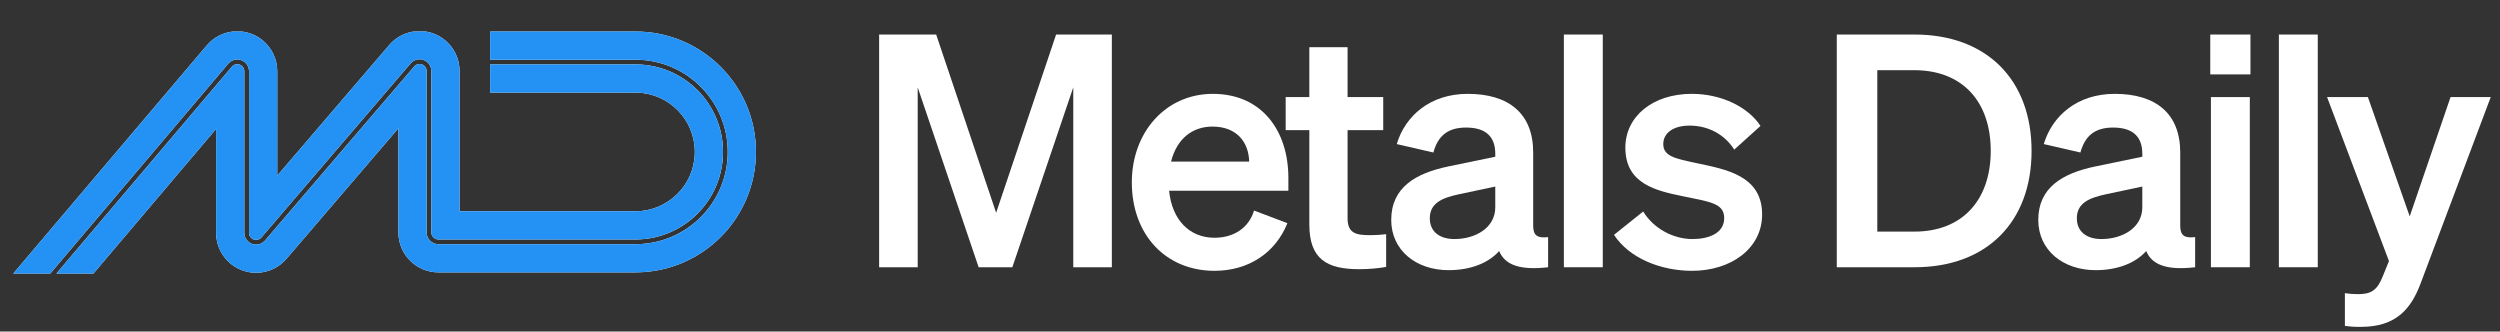
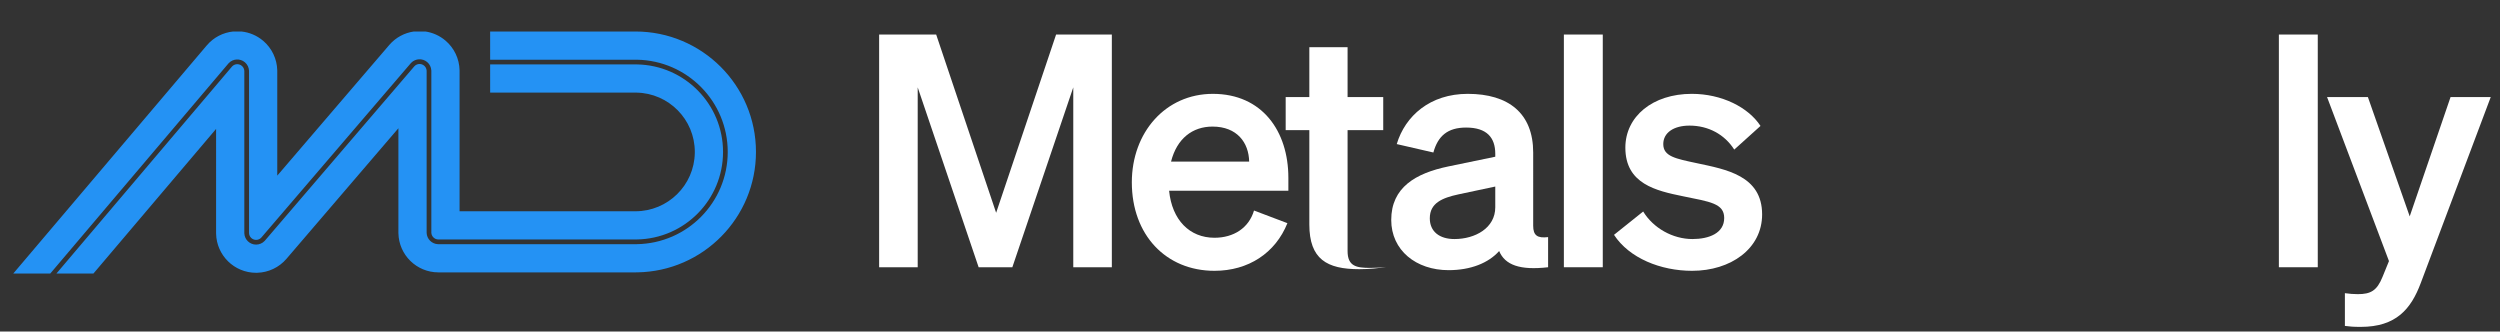
<svg xmlns="http://www.w3.org/2000/svg" version="1.1" id="Layer_1" x="0px" y="0px" width="754px" height="100px" viewBox="32 47 754 100" enable-background="new 32 47 754 100" xml:space="preserve">
  <rect x="32" y="47" width="754" height="100" fill="#333333" stroke="none" />
  <g>
-     <path id="path-1" fill="#FFFFFF" d="M166.39,59.271c2.604,2.227,4.132,5.452,4.213,8.867l0.003,0.285v42.296h53.033   c9.795,0,17.754-7.852,17.912-17.599l0.003-0.296c0-9.785-7.861-17.735-17.618-17.893l-0.297-0.002h-43.81v-8.505h43.81   l0.438,0.003c14.395,0.233,25.991,11.962,25.991,26.397c0,14.435-11.597,26.164-25.991,26.397l-0.438,0.004h-59.418l-0.125-0.004   c-1.067-0.063-1.923-0.908-1.998-1.97l-0.006-0.153V68.422l-0.005-0.182c-0.05-0.967-0.494-1.876-1.235-2.509   c-1.437-1.229-3.573-1.11-4.866,0.237l-0.135,0.149l-44.998,52.49l-0.097,0.105c-0.398,0.407-0.946,0.639-1.52,0.639   c-1.125,0-2.046-0.871-2.123-1.975l-0.006-0.152v-48.74l-0.005-0.183c-0.05-0.974-0.501-1.887-1.249-2.521   c-1.443-1.222-3.58-1.091-4.865,0.263l-0.135,0.15L47.159,129.5H36l58.358-68.804c2.096-2.471,4.974-3.888,7.963-4.196l2.499,0.001   c2.33,0.243,4.614,1.164,6.537,2.792c2.631,2.227,4.179,5.47,4.261,8.906l0.003,0.287V99.97l33.763-39.384   c1.975-2.304,4.631-3.68,7.417-4.085l3.494,0C162.475,56.817,164.593,57.734,166.39,59.271z M223.639,56.501   c20.082,0,36.361,16.262,36.361,36.323c0,19.86-15.955,35.997-35.76,36.318l-0.602,0.005h-59.418   c-6.585,0-11.938-5.271-12.06-11.819l-0.002-0.229V85.676l-33.763,39.386c-2.229,2.6-5.458,4.127-8.875,4.208l-0.285,0.003   c-6.585,0-11.938-5.271-12.06-11.819l-0.002-0.229V85.879L60.176,129.5H49.018l52.919-62.39l0.09-0.1   c0.772-0.803,2.047-0.877,2.909-0.147c0.43,0.363,0.696,0.88,0.745,1.436l0.008,0.187v48.74l0.003,0.154   c0.081,1.886,1.637,3.39,3.545,3.39c0.962,0,1.879-0.39,2.545-1.075l0.149-0.163l44.997-52.491l0.091-0.1   c0.776-0.799,2.052-0.867,2.91-0.132c0.425,0.363,0.688,0.878,0.736,1.43l0.008,0.185v48.675l0.003,0.154   c0.078,1.822,1.535,3.289,3.355,3.385l0.189,0.005h59.418l0.461-0.004c15.167-0.245,27.387-12.604,27.387-27.814   S239.267,65.255,224.1,65.01l-0.461-0.004h-43.81v-8.505H223.639z" />
-   </g>
+     </g>
  <title>Logo_W_BB_L</title>
  <g id="Logo_W_BB_L">
    <g id="Path-9-Copy-7" transform="translate(36, 56.5)">
      <g id="Combined-Shape">
        <path id="path-1_1_" fill="#2492F4" d="M130.39,2.771c2.604,2.227,4.132,5.452,4.213,8.867l0.003,0.285v42.296h53.033     c9.795,0,17.754-7.852,17.912-17.599l0.003-0.296c0-9.785-7.861-17.735-17.618-17.893l-0.297-0.002h-43.81V9.923h43.81     l0.438,0.003c14.395,0.233,25.991,11.962,25.991,26.397c0,14.435-11.597,26.164-25.991,26.397l-0.438,0.004h-59.418l-0.125-0.004     c-1.067-0.063-1.923-0.908-1.998-1.97l-0.006-0.153V11.922l-0.005-0.182c-0.05-0.967-0.494-1.876-1.235-2.509     c-1.437-1.229-3.573-1.11-4.866,0.237l-0.135,0.149l-44.998,52.49l-0.097,0.105c-0.398,0.407-0.946,0.639-1.52,0.639     c-1.125,0-2.046-0.871-2.123-1.975l-0.006-0.152v-48.74l-0.005-0.183c-0.05-0.974-0.501-1.887-1.249-2.521     c-1.443-1.222-3.58-1.091-4.865,0.263l-0.135,0.15L11.159,73H0L58.359,4.196C60.454,1.725,63.332,0.308,66.322,0l2.499,0.001     c2.33,0.243,4.614,1.164,6.537,2.792c2.631,2.227,4.179,5.47,4.261,8.906l0.003,0.287V43.47l33.763-39.384     c1.975-2.304,4.631-3.68,7.417-4.085l3.494,0C126.475,0.317,128.593,1.234,130.39,2.771z M187.639,0.001     C207.721,0.001,224,16.263,224,36.324c0,19.86-15.955,35.997-35.76,36.318l-0.602,0.005h-59.418     c-6.585,0-11.938-5.271-12.06-11.819l-0.002-0.229V29.176L82.397,68.563c-2.229,2.6-5.458,4.127-8.875,4.208l-0.285,0.003     c-6.585,0-11.938-5.271-12.06-11.819l-0.002-0.229V29.379L24.176,73H13.018l52.919-62.39l0.09-0.1     c0.772-0.803,2.047-0.877,2.909-0.147c0.43,0.363,0.696,0.88,0.745,1.436l0.008,0.187v48.74l0.003,0.154     c0.081,1.886,1.637,3.39,3.545,3.39c0.962,0,1.879-0.39,2.545-1.075l0.149-0.163l44.997-52.491l0.091-0.1     c0.776-0.799,2.052-0.867,2.91-0.132c0.425,0.363,0.688,0.878,0.736,1.43l0.008,0.185v48.675l0.003,0.154     c0.078,1.822,1.535,3.289,3.355,3.385l0.189,0.005h59.418l0.461-0.004c15.167-0.245,27.387-12.604,27.387-27.814     S203.267,8.755,188.1,8.51l-0.461-0.004h-43.81V0.001H187.639z" />
      </g>
    </g>
    <g id="Group-Copy-6" transform="translate(297.147, 57.416)">
      <g id="Metals-Daily">
        <polygon id="Path" fill="#FFFFFF" points="40.176,70.184 58.552,15.933 58.552,70.184 70.184,70.184 70.184,0 53.371,0      35.288,53.762 17.204,0 0,0 0,70.184 11.632,70.184 11.632,15.933 30.009,70.184    " />
        <path id="Shape" fill="#FFFFFF" d="M101.139,71.26c10.264,0,18.377-5.377,21.994-14.369l-10.068-3.813     c-1.564,5.278-6.158,8.211-11.926,8.211c-7.526,0-12.805-5.377-13.685-14.174h35.972v-3.91c0-14.076-7.918-25.317-22.775-25.317     c-14.271,0-24.438,11.632-24.438,26.686C76.214,60.41,86.477,71.26,101.139,71.26z M100.553,27.761     c7.429,0,10.947,4.887,11.046,10.557H88.041C89.801,31.378,94.493,27.761,100.553,27.761z" />
-         <path id="Path_1_" fill="#FFFFFF" d="M129.749,57.282c0,10.459,5.278,13.489,15.054,13.489c3.03,0,5.963-0.293,8.113-0.685     v-9.873c-1.76,0.196-2.835,0.294-4.79,0.294c-4.203,0-6.842-0.489-6.842-5.083V28.836h10.752v-9.971h-10.752V3.812h-11.535     v15.054h-7.136v9.971h7.136V57.282z" />
+         <path id="Path_1_" fill="#FFFFFF" d="M129.749,57.282c0,10.459,5.278,13.489,15.054,13.489c3.03,0,5.963-0.293,8.113-0.685     c-1.76,0.196-2.835,0.294-4.79,0.294c-4.203,0-6.842-0.489-6.842-5.083V28.836h10.752v-9.971h-10.752V3.812h-11.535     v15.054h-7.136v9.971h7.136V57.282z" />
        <path id="Shape_1_" fill="#FFFFFF" d="M171.75,71.065c6.647,0,12.023-2.151,15.249-5.768c1.76,4.203,6.257,5.865,14.761,4.887     v-9.09c-3.226,0.391-4.497-0.489-4.497-3.422V35.581c0-11.828-7.429-17.693-19.745-17.693c-11.339,0-18.865,6.647-21.407,15.151     l11.046,2.542c1.368-4.985,4.301-7.527,9.873-7.527c6.256,0,8.797,3.03,8.797,7.918v0.879l-14.174,2.933     c-9.872,2.052-17.204,6.354-17.204,16.128C154.448,65.102,161.975,71.065,171.75,71.065z M185.826,52.1     c0,6.257-6.061,9.58-12.316,9.58c-4.496,0-7.429-2.248-7.429-6.256c0-4.594,3.714-6.158,8.699-7.233l11.046-2.347V52.1z" />
        <polygon id="Path_2_" fill="#FFFFFF" points="218.248,0 206.517,0 206.517,70.184 218.248,70.184    " />
        <path id="Path_3_" fill="#FFFFFF" d="M221.637,60.41c4.595,7.038,14.076,10.851,23.558,10.851     c11.633,0,21.114-6.647,21.114-17.009c0-11.73-10.948-13.587-19.647-15.445c-6.452-1.369-10.166-2.053-10.166-5.767     c0-3.421,3.128-5.572,7.918-5.572c5.669,0,10.557,2.639,13.489,7.233l7.918-7.136c-3.715-5.669-11.73-9.677-20.724-9.677     c-11.827,0-20.038,6.843-20.038,16.227c0,10.948,9.286,13.001,17.399,14.663c8.113,1.661,12.414,2.15,12.414,6.549     c0,4.594-4.595,6.354-9.58,6.354c-5.962,0-11.827-3.323-14.857-8.309L221.637,60.41z" />
-         <path id="Shape_2_" fill="#FFFFFF" d="M288.827,70.184h23.46c21.798,0,35.288-13.685,35.288-35.092S334.085,0,312.287,0h-23.46     V70.184z M301.046,59.432v-48.68h11.144c14.564,0,23.069,9.482,23.069,24.34c0,14.76-8.505,24.34-22.972,24.34H301.046z" />
-         <path id="Shape_3_" fill="#FFFFFF" d="M366.898,71.065c6.646,0,12.022-2.151,15.248-5.768c1.76,4.203,6.257,5.865,14.761,4.887     v-9.09c-3.226,0.391-4.496-0.489-4.496-3.422V35.581c0-11.828-7.43-17.693-19.746-17.693c-11.339,0-18.865,6.647-21.407,15.151     l11.046,2.542c1.368-4.985,4.301-7.527,9.873-7.527c6.256,0,8.797,3.03,8.797,7.918v0.879l-14.173,2.933     c-9.873,2.052-17.204,6.354-17.204,16.128C349.596,65.102,357.123,71.065,366.898,71.065z M380.973,52.1     c0,6.257-6.061,9.58-12.316,9.58c-4.496,0-7.429-2.248-7.429-6.256c0-4.594,3.715-6.158,8.699-7.233l11.046-2.347V52.1z" />
-         <path id="Shape_4_" fill="#FFFFFF" d="M401.469,12.023h12.121V0h-12.121V12.023z M413.395,18.866h-11.729v51.318h11.729V18.866z" />
        <polygon id="Path_4_" fill="#FFFFFF" points="433.891,0 422.162,0 422.162,70.184 433.891,70.184    " />
        <path id="Path_5_" fill="#FFFFFF" d="M464.945,74.974l21.113-56.108h-12.121l-12.316,35.973l-12.609-35.973h-12.316l18.67,49.461     l-1.955,4.791c-1.661,4.105-3.519,5.18-7.429,5.18c-1.466,0-2.346-0.098-3.91-0.293v9.873c1.662,0.195,2.346,0.293,4.79,0.293     C457.515,88.17,462.012,82.794,464.945,74.974z" />
      </g>
    </g>
  </g>
</svg>